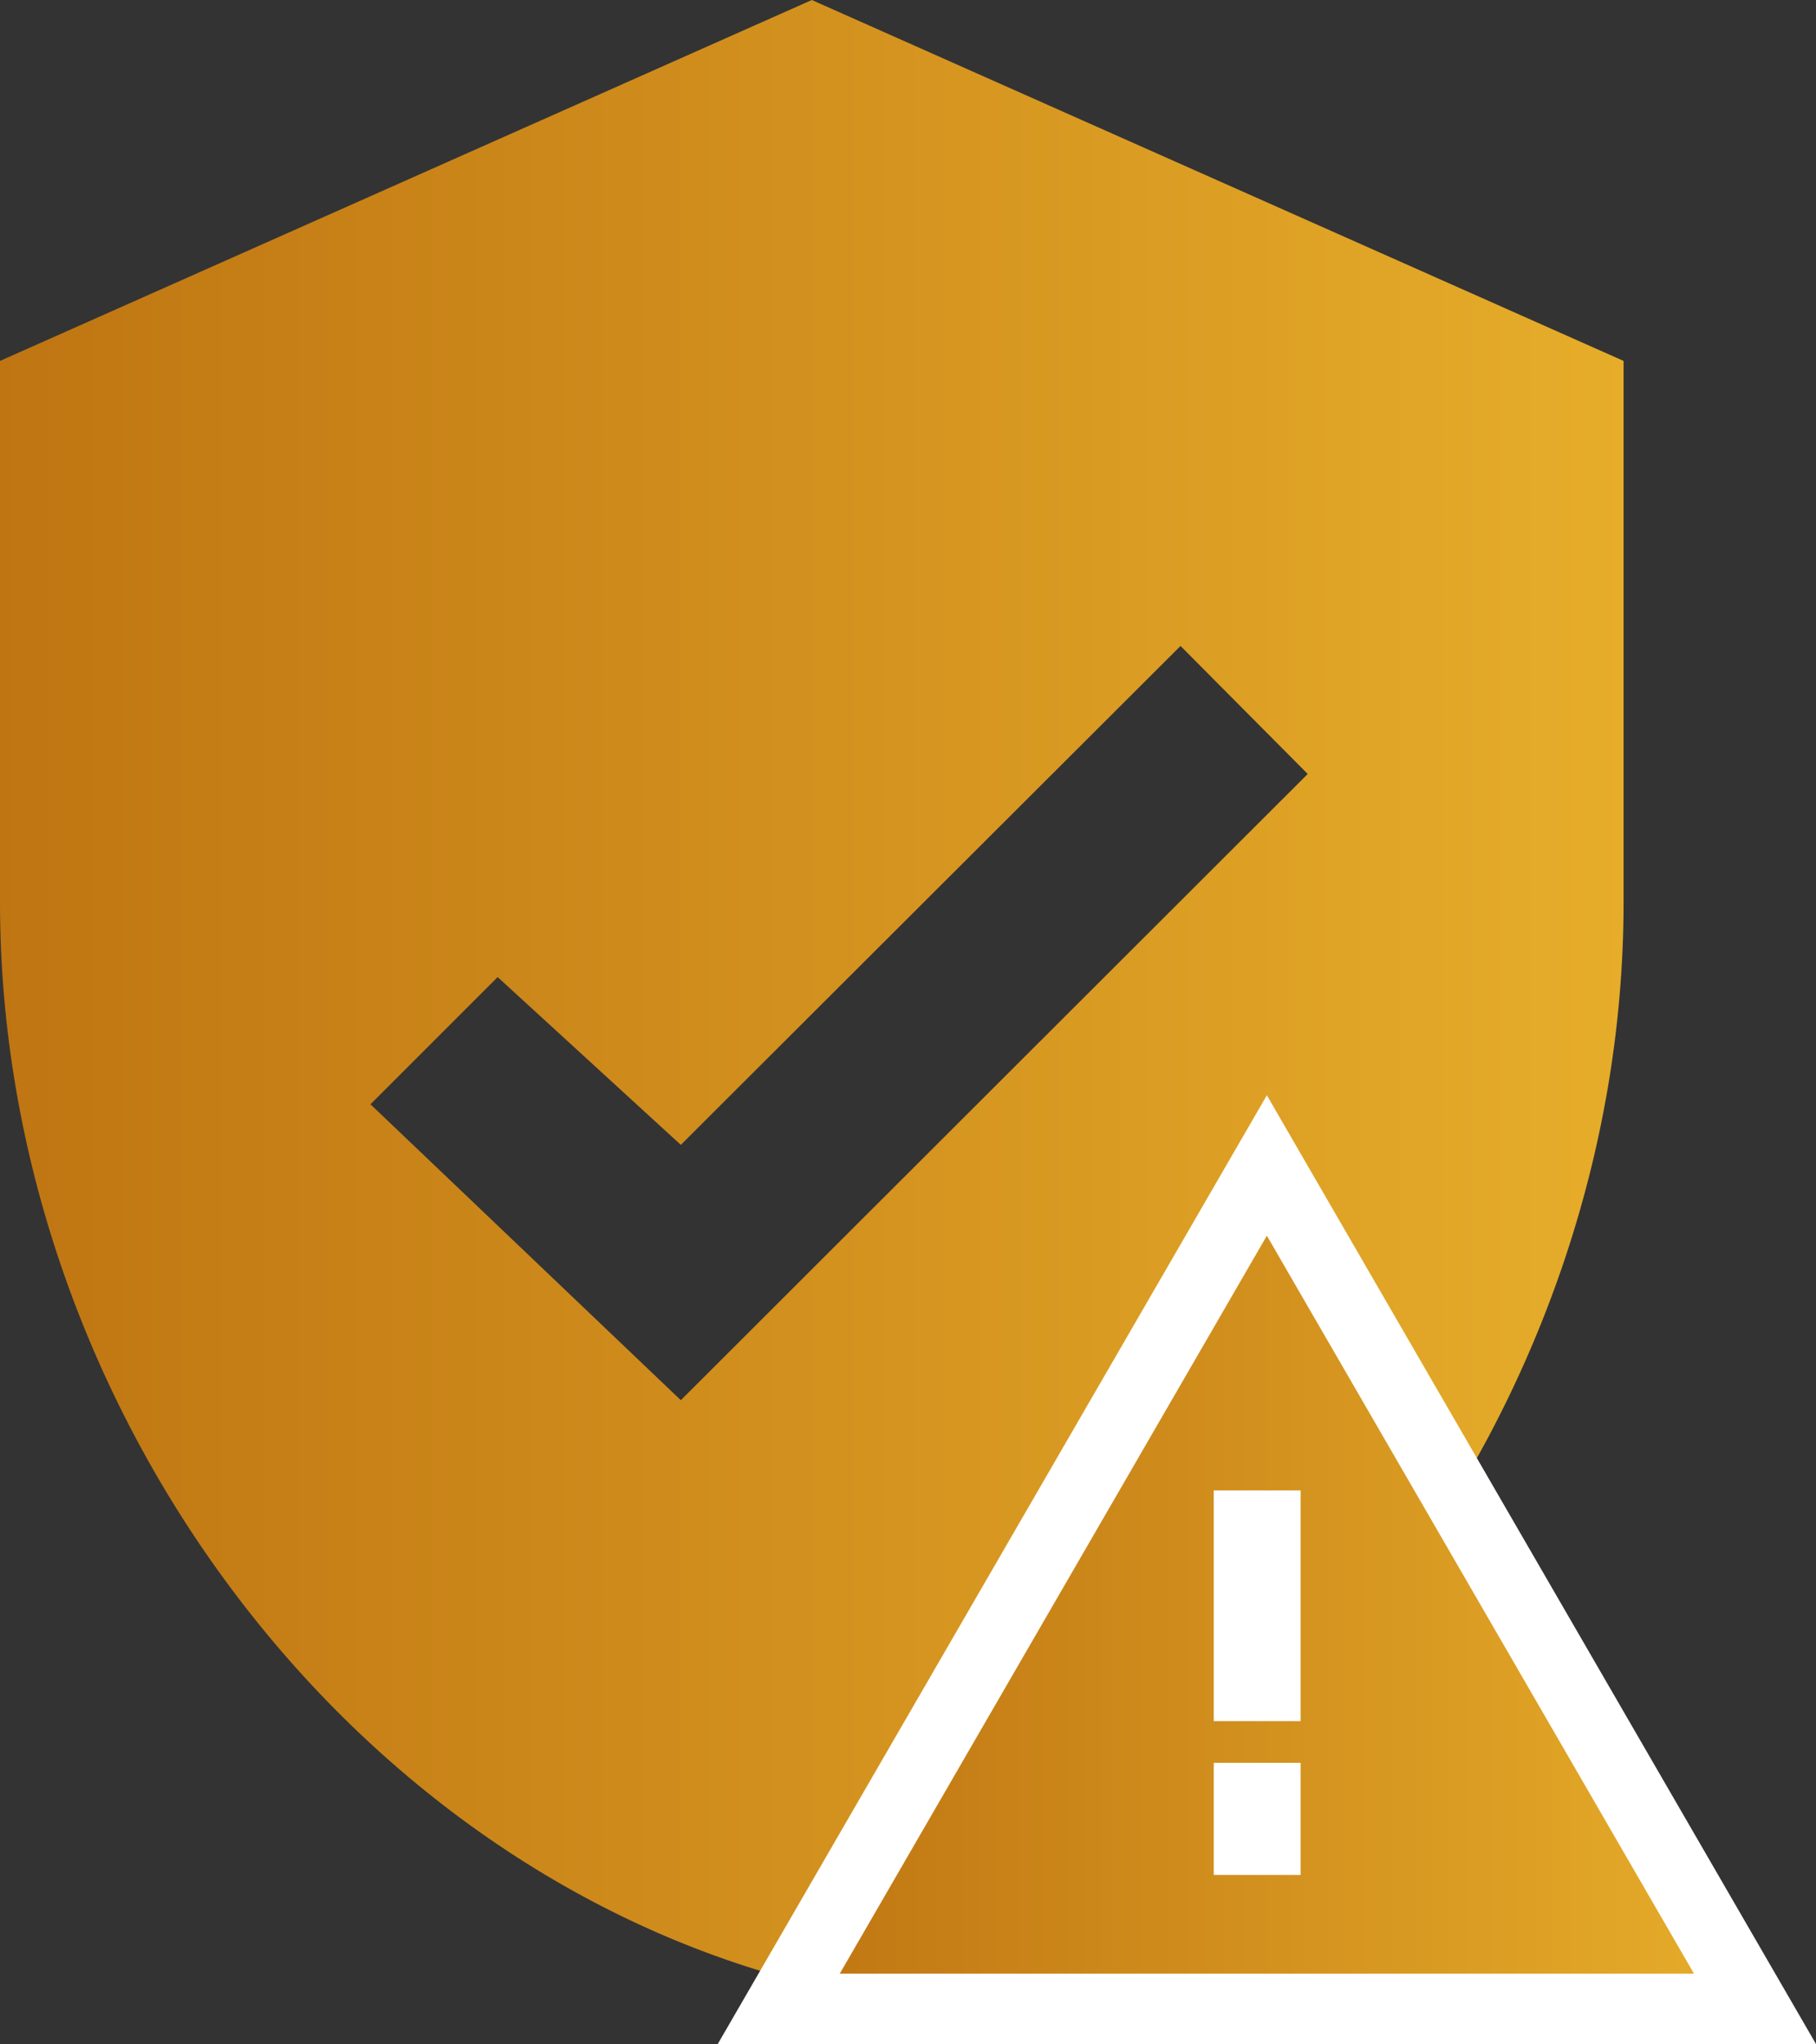
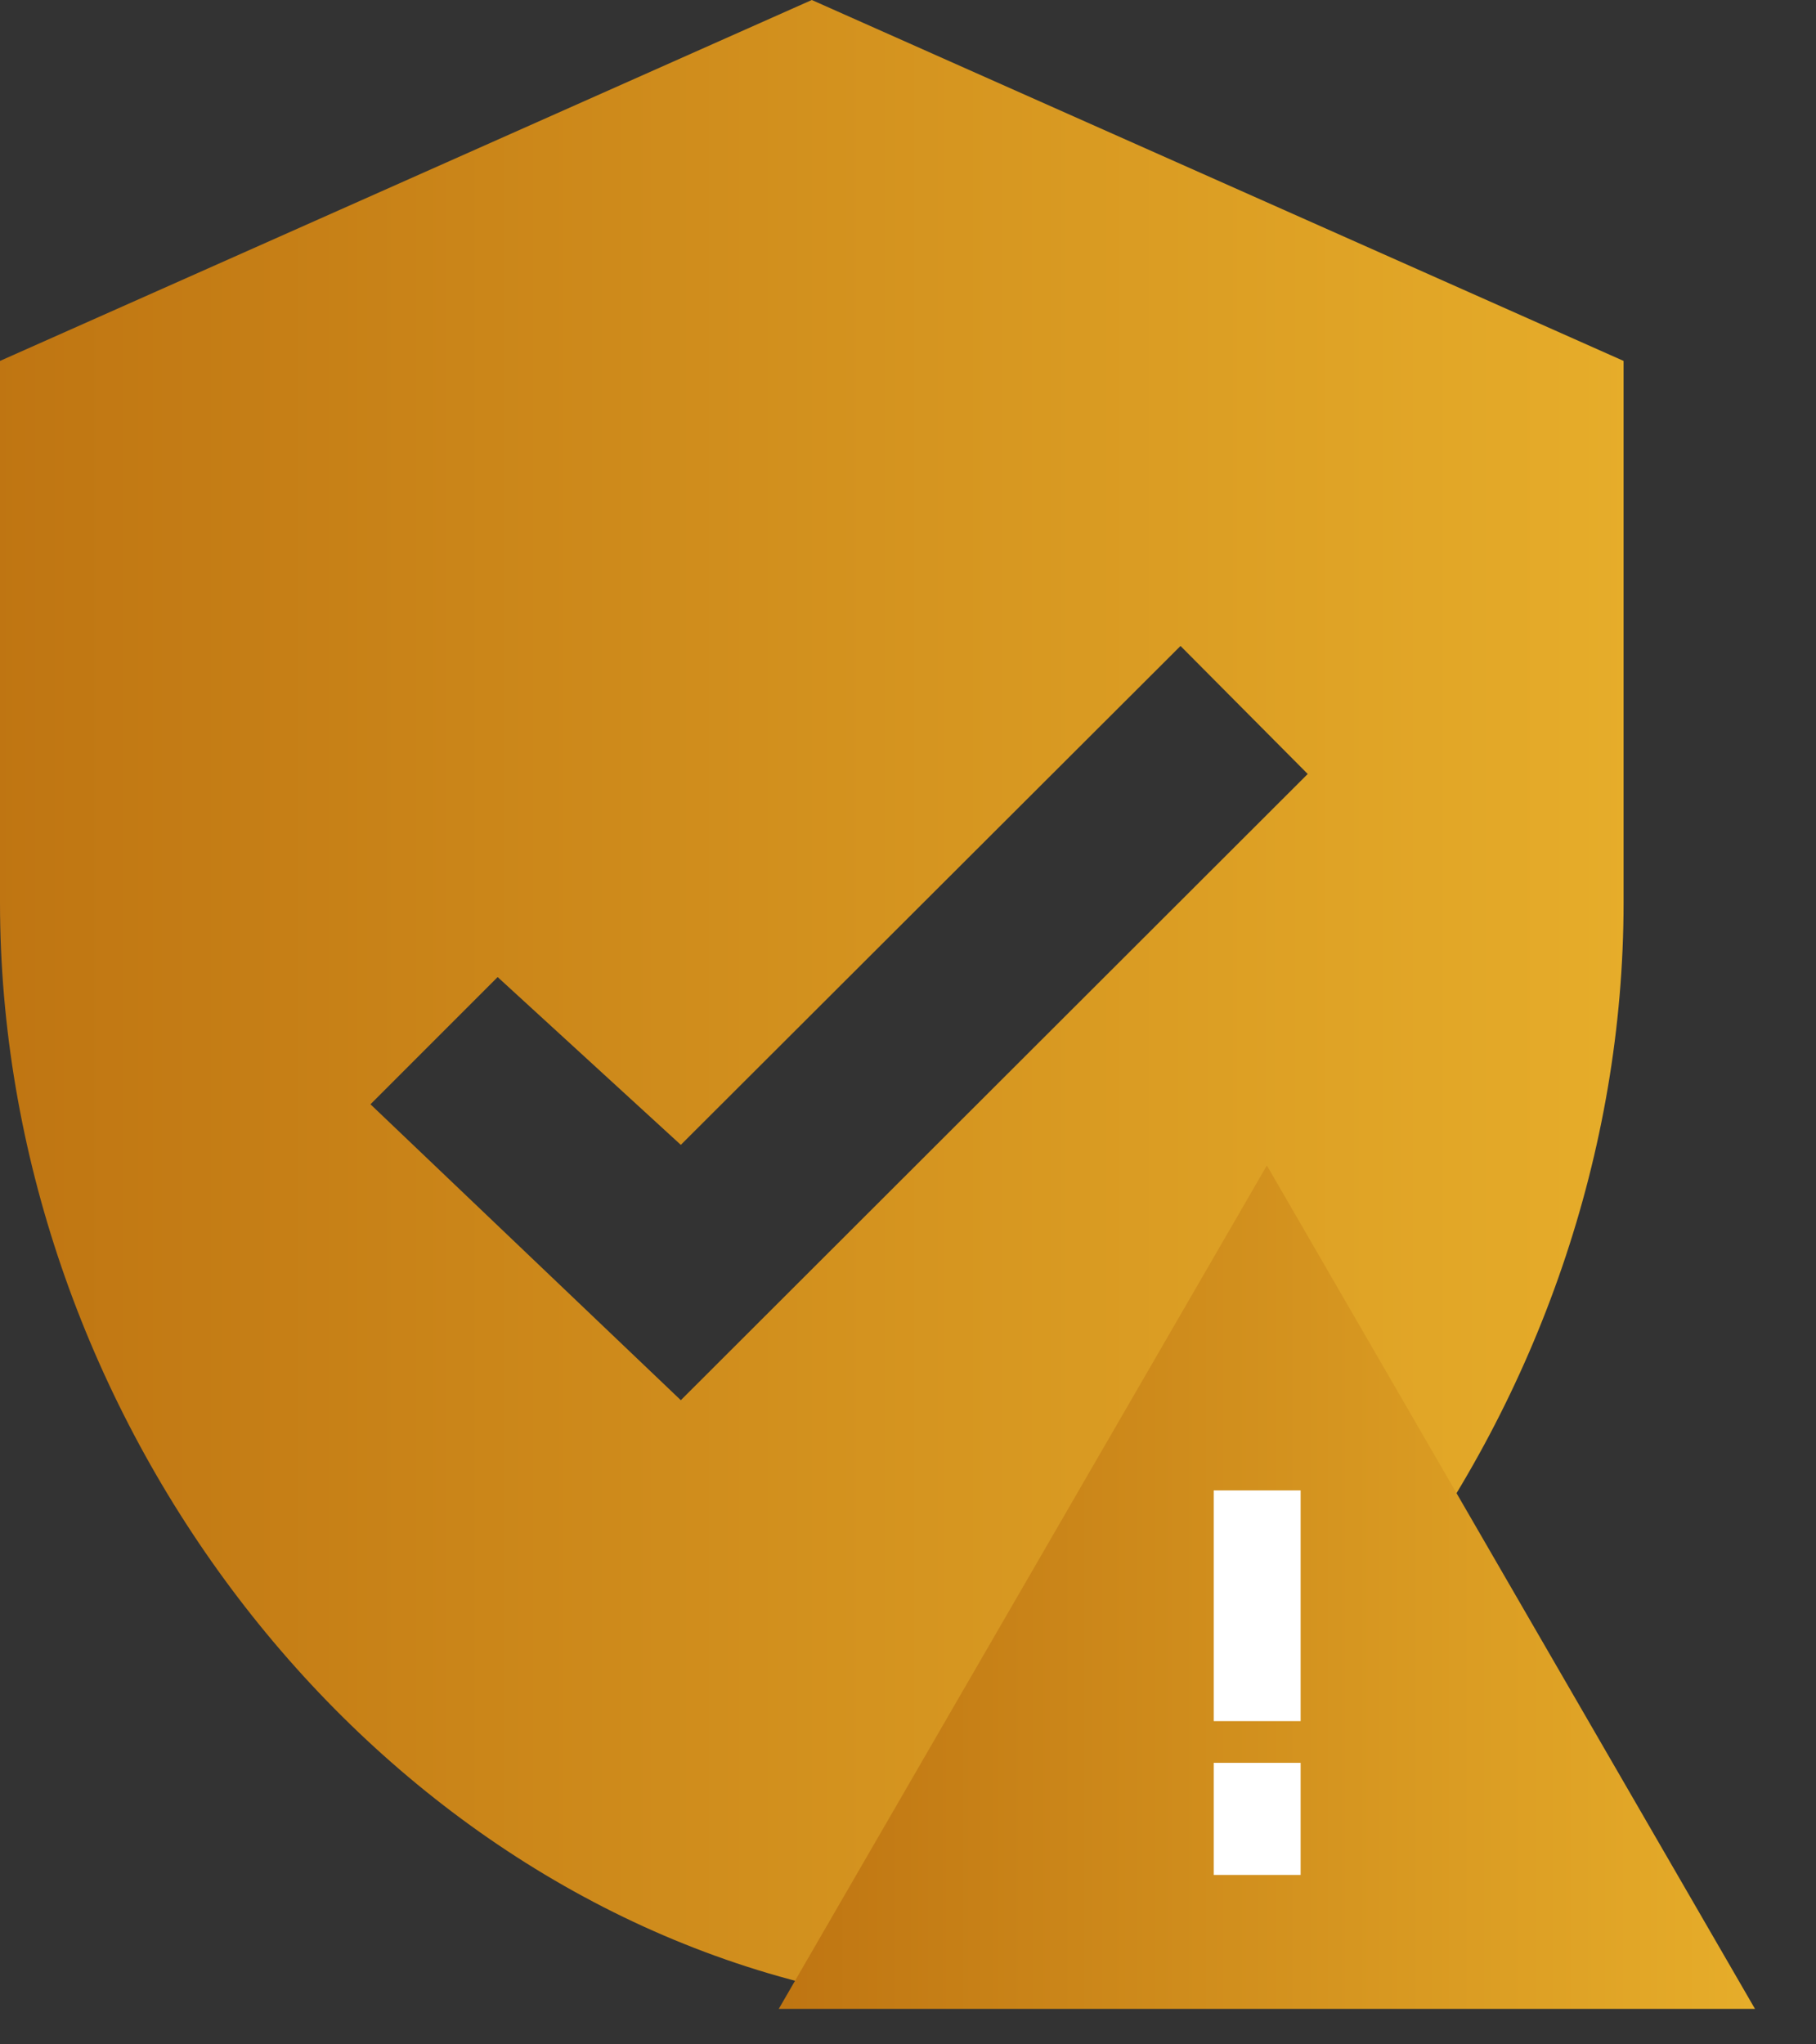
<svg xmlns="http://www.w3.org/2000/svg" width="51.635" height="58.1" viewBox="0 0 51.635 58.1">
  <rect x="0" y="0" width="51.635" height="58.1" fill="#333333" stroke="none" />
  <defs>
    <linearGradient id="linear-gradient" x1="1" y1="0.563" x2="0" y2="0.563" gradientUnits="objectBoundingBox">
      <stop offset="0" stop-color="#e6ad2a" />
      <stop offset="1" stop-color="#bf7512" />
    </linearGradient>
  </defs>
  <g id="threat-resistance" transform="translate(-1032.502 -466.71)">
    <path id="Path_28108" data-name="Path 28108" d="M26.082,1,3,11.259V26.647c0,14.234,9.848,27.545,23.082,30.776,13.234-3.231,23.082-16.542,23.082-30.776V11.259ZM22.358,40.8l-8.824-8.411,3.616-3.616,5.208,4.769L36.566,19.361,40.183,23Z" transform="translate(1029.502 465.71)" fill="url(#linear-gradient)" />
    <g id="Path_alert" data-name="Path / alert" transform="translate(1055.379 499.834)" fill="url(#linear-gradient)">
      <path d="M 27.023 23.977 L 25.289 23.977 L 1 23.977 L -0.734 23.977 L 0.135 22.476 L 12.279 1.499 L 13.144 0.004 L 14.01 1.499 L 26.154 22.476 L 27.023 23.977 Z" stroke="none" />
-       <path d="M 25.289 22.977 L 13.144 2 L 1 22.977 L 25.289 22.977 M 28.758 24.977 L -2.469 24.977 L 13.144 -1.992 L 28.758 24.977 Z" stroke="none" fill="#fff" />
    </g>
    <path id="Path_account-alert" data-name="Path / account-alert" d="M20,12.465V7h2.471v6.558H20m0,4.372V14.744h2.471V17.93Z" transform="translate(1047.012 502.074)" fill="#fff" />
  </g>
</svg>